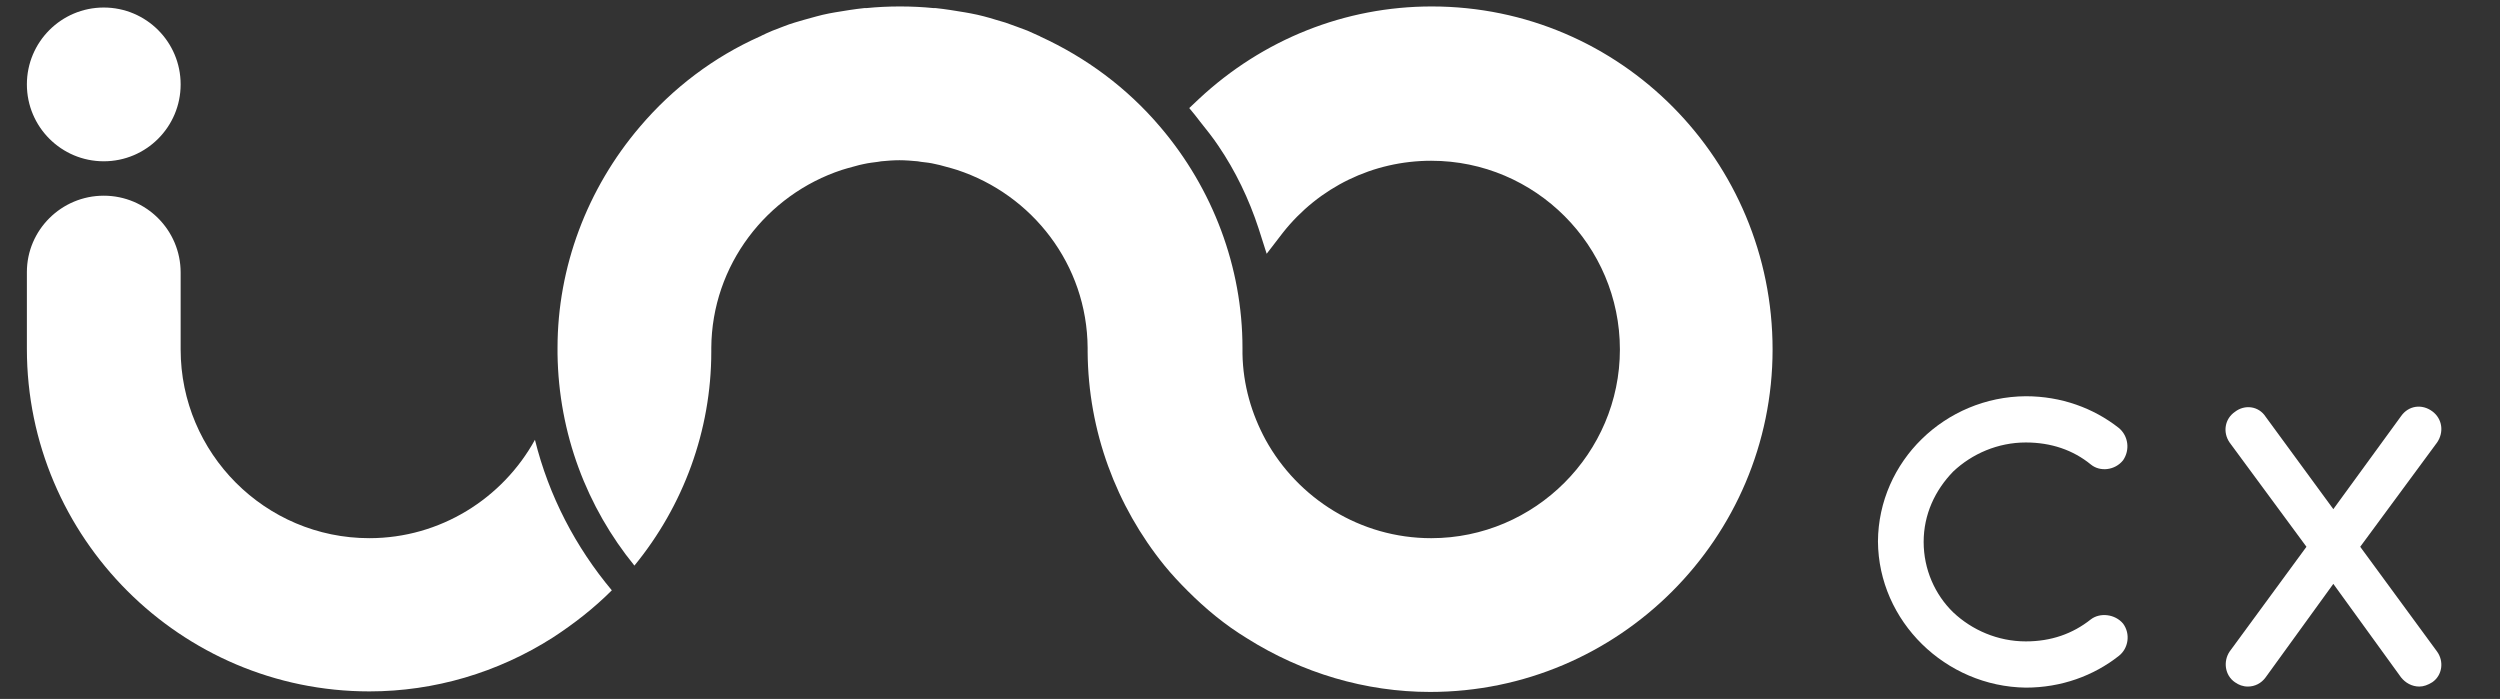
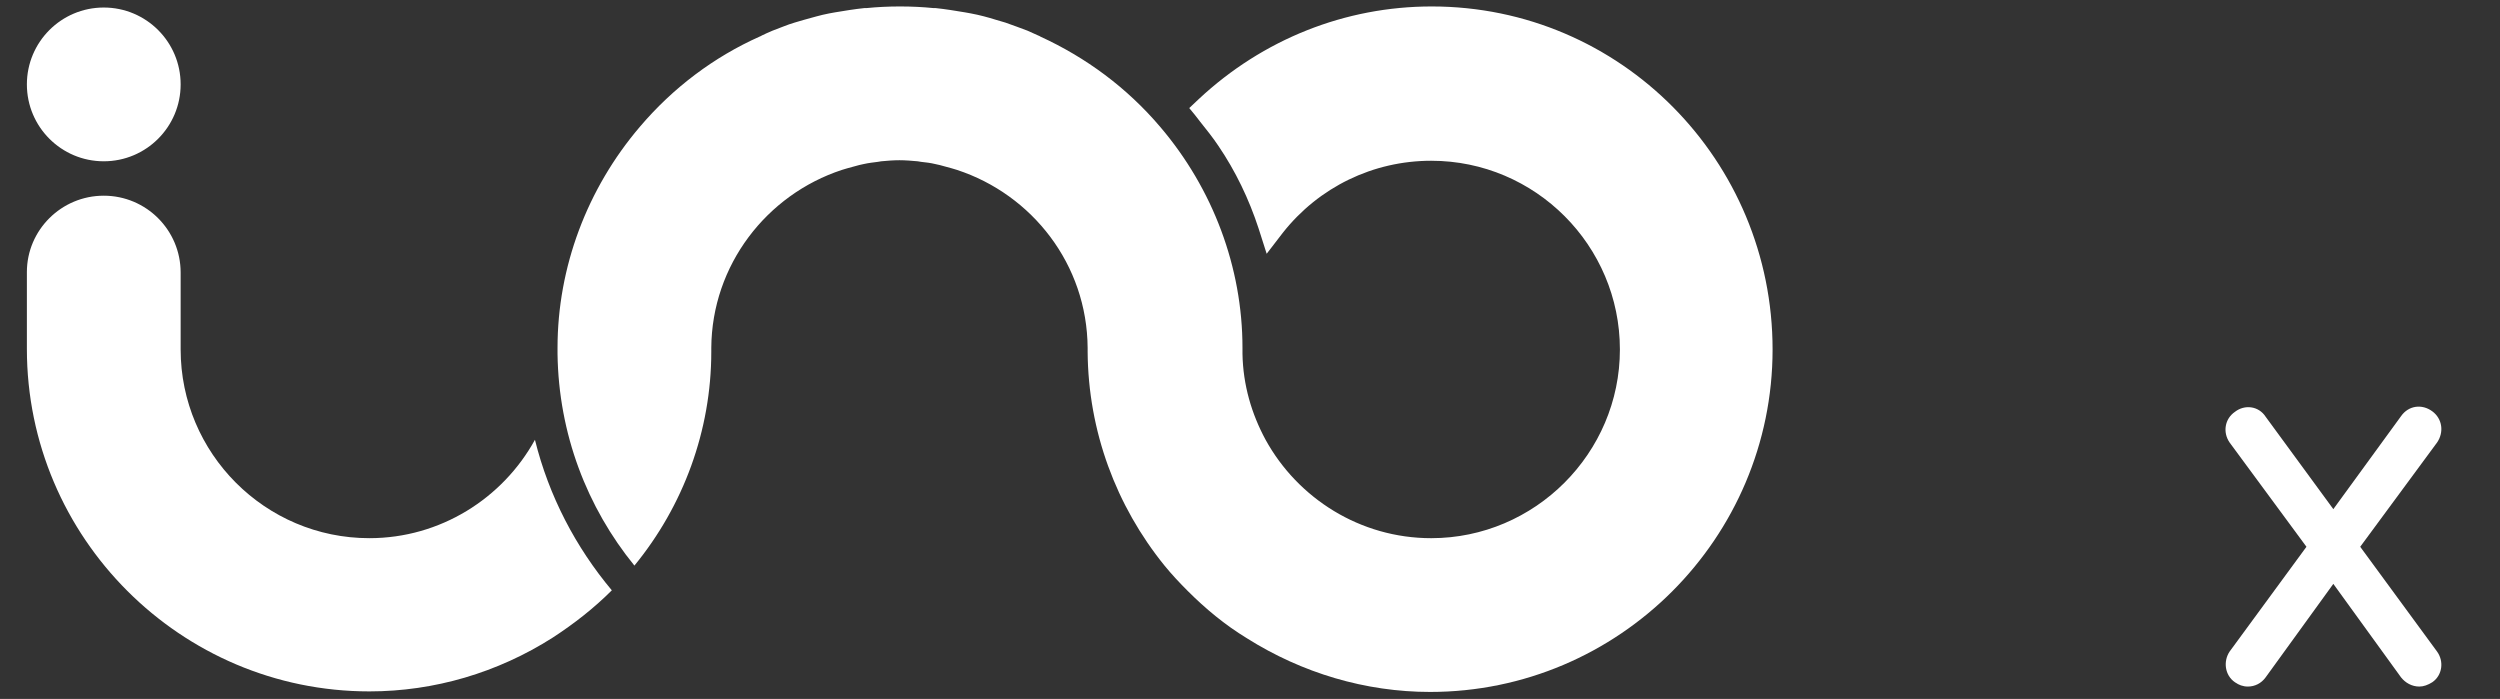
<svg xmlns="http://www.w3.org/2000/svg" version="1.1" id="Layer_1" x="0px" y="0px" viewBox="0 0 465 130" style="enable-background:new 0 0 465 130;" xml:space="preserve">
  <rect x="0" y="0" width="465" height="130" fill="#333333" stroke="none" />
  <style type="text/css">
	.st0{enable-background:new    ;}
	.st1{fill:#FFFFFF;}
</style>
  <g class="st0">
-     <path class="st1" d="M349.3,100.7c0.1-14.9,12.5-26.9,27.5-27c6.6,0,12.6,2.2,17.3,5.9c1.8,1.5,2.1,4.1,0.8,6   c-1.5,1.9-4.3,2.2-6,0.8c-3.3-2.7-7.4-4.1-12.1-4.1c-5.2,0-10,2.1-13.5,5.4c-3.4,3.5-5.5,8-5.5,13.1s2.1,9.8,5.5,13.1   c3.5,3.3,8.3,5.4,13.5,5.4c4.7,0,8.7-1.4,12.1-4.1c1.7-1.3,4.5-1,6,0.8c1.4,1.9,1,4.6-0.8,6c-4.7,3.7-10.7,5.9-17.3,5.9   C361.9,127.7,349.4,115.6,349.3,100.7z" />
    <path class="st1" d="M453.3,82.3l-14.3,19.4l14.3,19.5c1.3,1.8,1,4.4-0.9,5.7c-0.8,0.5-1.6,0.8-2.4,0.8c-1.4,0-2.6-0.7-3.4-1.7   L434,108.6L421.4,126c-0.8,1.1-2,1.7-3.3,1.7c-0.9,0-1.7-0.3-2.4-0.8c-1.9-1.3-2.2-3.9-1-5.7l14.3-19.5l-14.3-19.4   c-1.3-1.9-0.9-4.4,1-5.7c1.8-1.4,4.4-1.1,5.7,0.9L434,94.7l12.6-17.3c1.4-2,3.9-2.3,5.8-0.9C454.3,77.9,454.6,80.4,453.3,82.3z" />
  </g>
  <g>
    <path class="st1" d="M266.3,1.2c-16.1,0-31.4,6.1-43.3,17.2l-1.8,1.7c0.7,0.8,1.3,1.6,2,2.5c1.2,1.5,2.4,3,3.4,4.5   c3.2,4.7,5.7,9.9,7.5,15.4l1.5,4.7l3-3.9c6.7-8.5,16.8-13.4,27.6-13.4c19.4,0,35.1,15.8,35.1,35.1s-15.8,35.1-35.1,35.1   c-13.2,0-24.8-7.4-30.8-18.3c-2.6-4.8-4.2-10.2-4.3-16c0-0.1,0-0.2,0-0.4v-0.7c0-15-5.5-29.6-15.3-41.1   c-6.2-7.3-13.8-12.9-22.3-16.8l0,0c-0.1-0.1-0.2-0.1-0.4-0.2c-0.7-0.3-1.3-0.6-2-0.9c-1.3-0.5-2.7-1-4.1-1.5   c-0.6-0.2-1.1-0.3-1.7-0.5c-1.6-0.5-3.1-0.9-4.7-1.2c-0.4-0.1-0.7-0.1-1.1-0.2c-1.8-0.3-3.6-0.6-5.5-0.8c-0.1,0-0.3,0-0.4,0   c-2-0.2-4.1-0.3-6.2-0.3l0,0l0,0c-2.1,0-4.2,0.1-6.2,0.3c-0.1,0-0.3,0-0.4,0c-1.9,0.2-3.7,0.5-5.5,0.8c-0.4,0.1-0.7,0.1-1.1,0.2   c-1.6,0.3-3.2,0.8-4.7,1.2c-0.6,0.2-1.1,0.3-1.7,0.5c-1.4,0.4-2.7,1-4.1,1.5c-0.7,0.3-1.4,0.6-2,0.9c-0.1,0.1-0.2,0.1-0.4,0.2l0,0   c-8.5,3.8-16.1,9.5-22.3,16.8c-9.8,11.5-15.3,26.1-15.3,41.1v0.7c0,0.1,0,0.2,0,0.4c0.2,14.9,5.5,28.6,14.3,39.4   c9.1-11.1,14.3-25.1,14.3-39.8v-0.7c0.1-15.4,10.3-28.5,24.3-33.1c0.3-0.1,0.7-0.2,1-0.3c0.7-0.2,1.5-0.4,2.2-0.6   c0.3-0.1,0.6-0.1,0.9-0.2c0.9-0.2,1.8-0.3,2.6-0.4c0.2,0,0.4-0.1,0.6-0.1c1.1-0.1,2.2-0.2,3.4-0.2c1.1,0,2.3,0.1,3.4,0.2   c0.2,0,0.4,0.1,0.6,0.1c0.9,0.1,1.8,0.2,2.6,0.4c0.3,0.1,0.6,0.1,0.9,0.2c0.8,0.2,1.5,0.4,2.2,0.6c0.3,0.1,0.7,0.2,1,0.3   c14,4.6,24.2,17.6,24.3,33.1v0.7c0.1,14.8,5.3,28.7,14.3,39.8c1.3,1.6,2.8,3.2,4.3,4.7c3.3,3.3,6.9,6.3,11,8.8   c10.3,6.5,22.1,10,34.1,10c35.1,0,63.7-28.6,63.7-63.7S301.5,1.2,266.3,1.2z" />
    <circle class="st1" cx="19.3" cy="15.7" r="14.3" />
    <path class="st1" d="M99.5,81.8c-6,10.9-17.6,18.3-30.8,18.3c-19.4,0-35.1-15.8-35.1-35.1c0-0.1,0-0.2,0-0.3v-14l0,0   c0-7.9-6.4-14.3-14.3-14.3C11.4,36.4,5,42.8,5,50.6v14l0,0c0,0.1,0,0.2,0,0.3c0,35.1,28.6,63.7,63.7,63.7c12.1,0,23.9-3.5,34.1-10   c4-2.6,7.7-5.5,11-8.8C107.1,101.8,102.1,92.3,99.5,81.8z" />
  </g>
</svg>